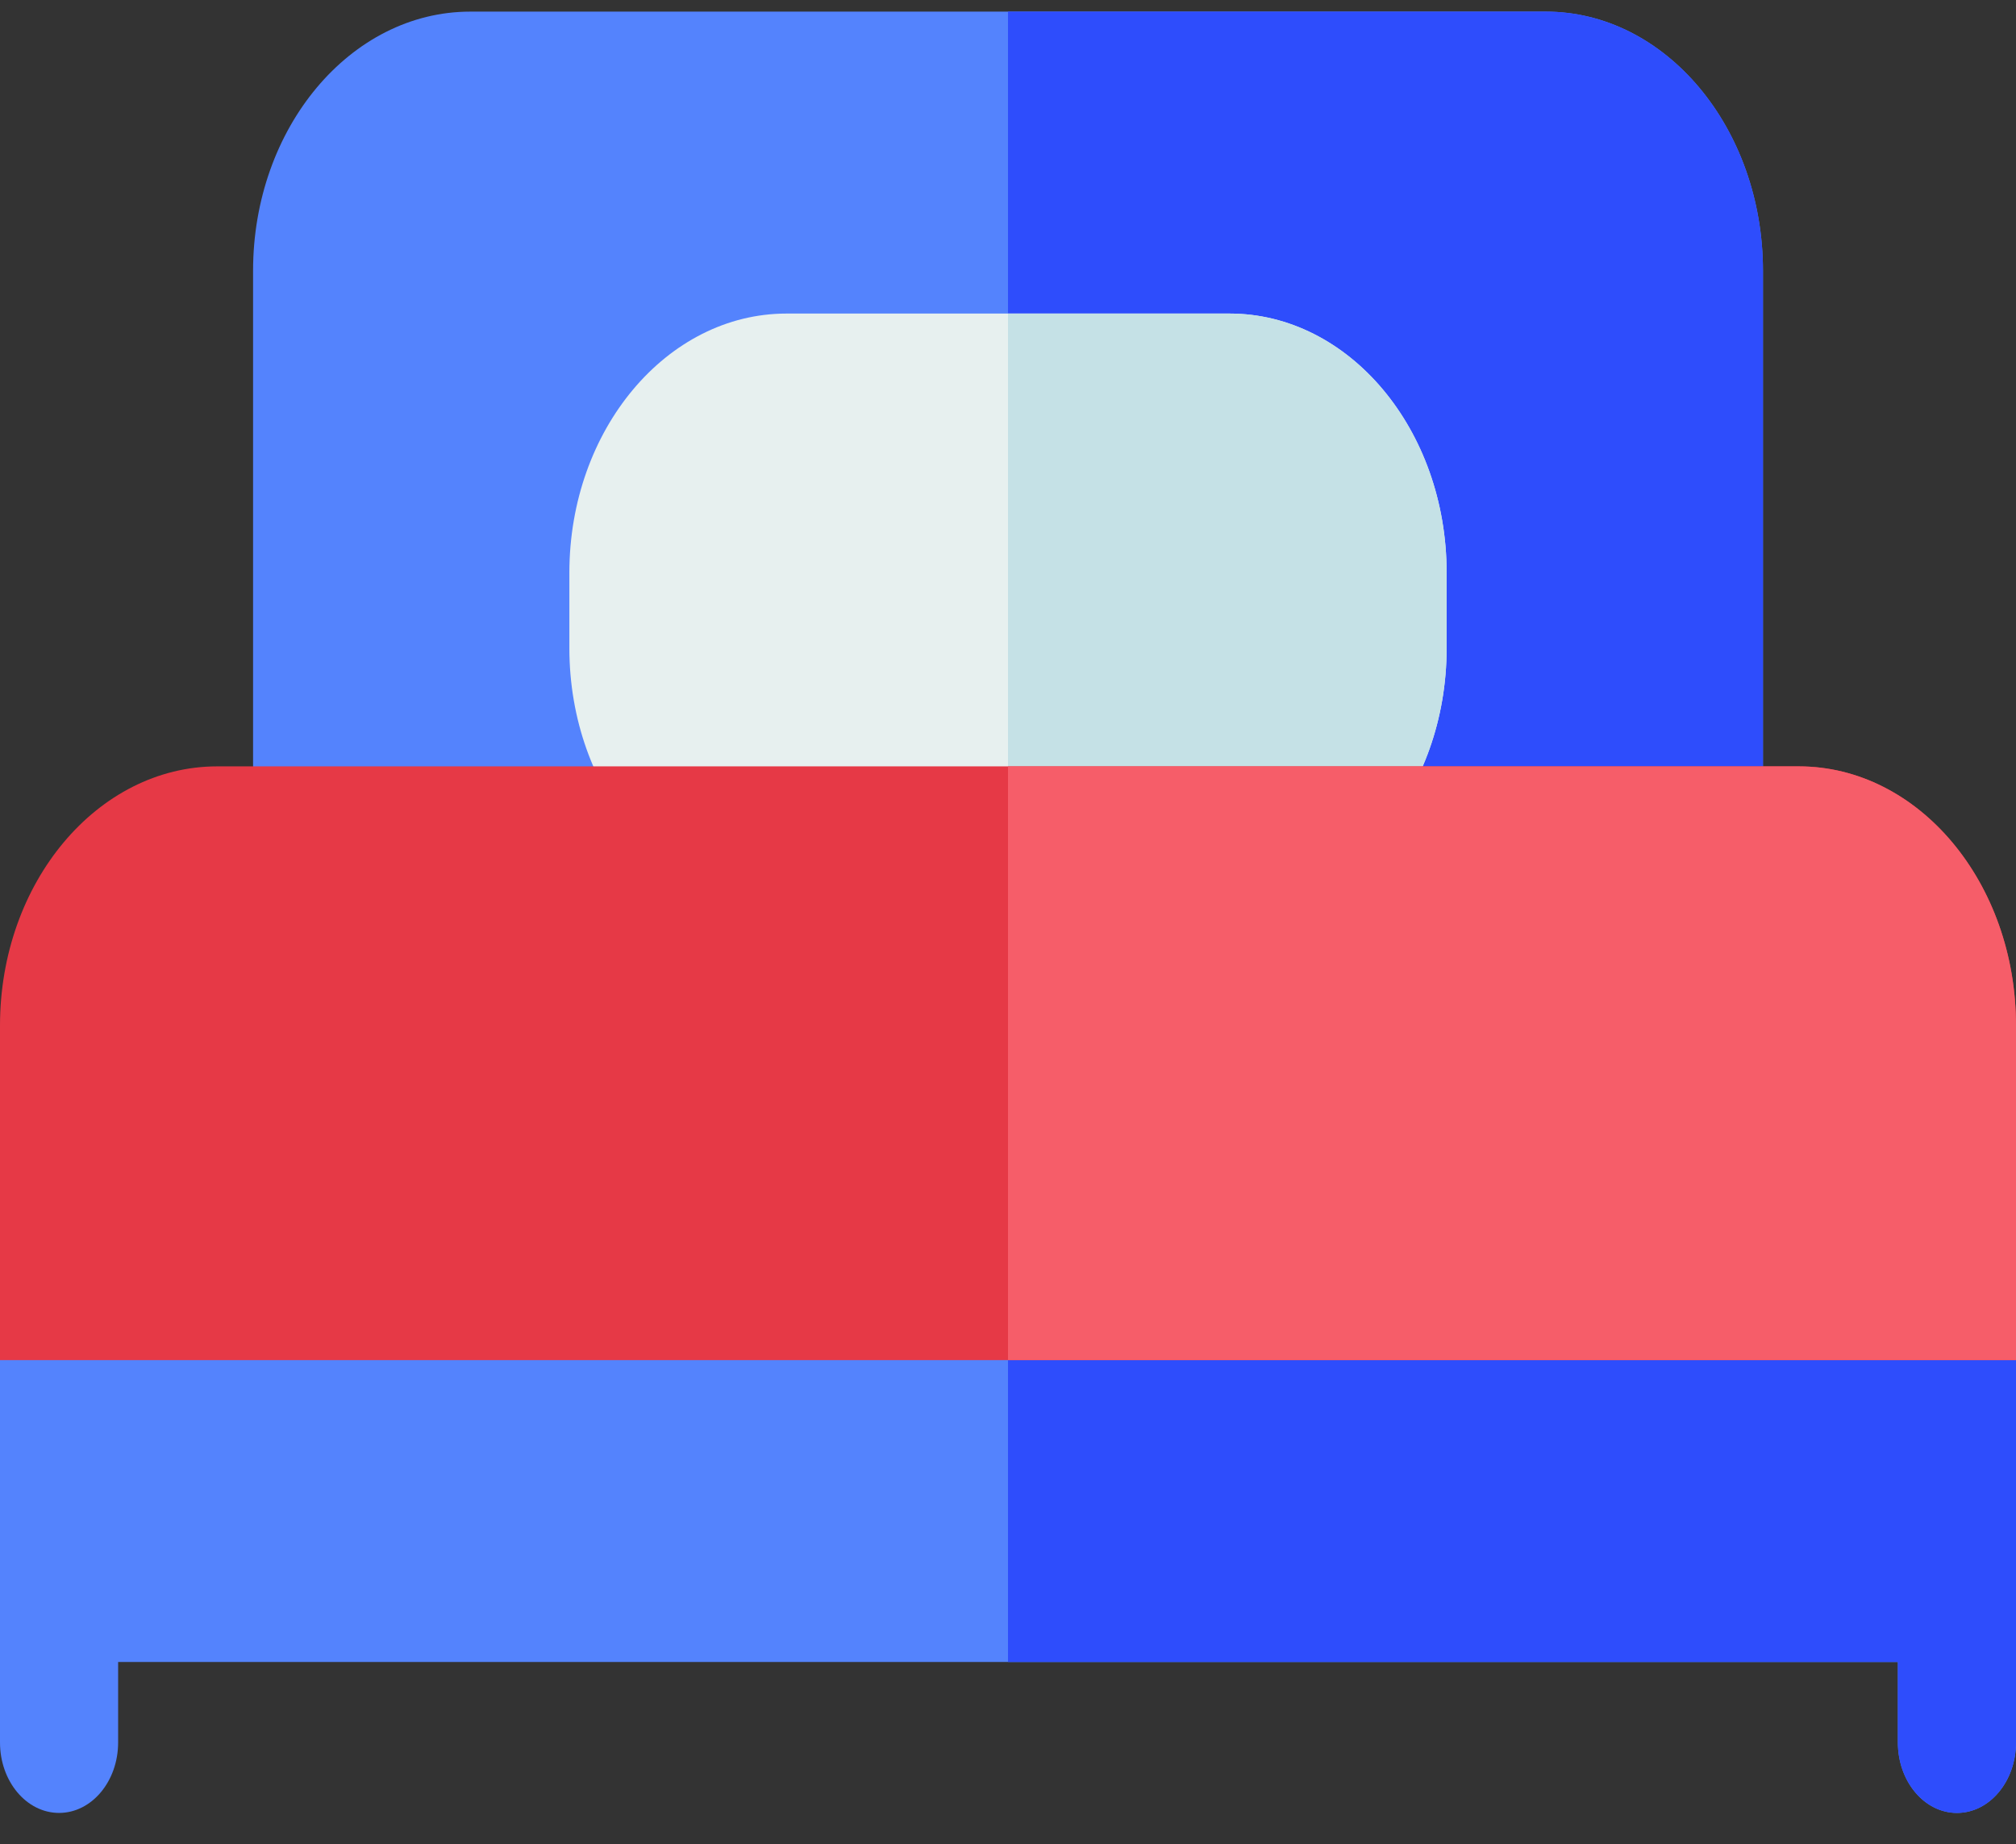
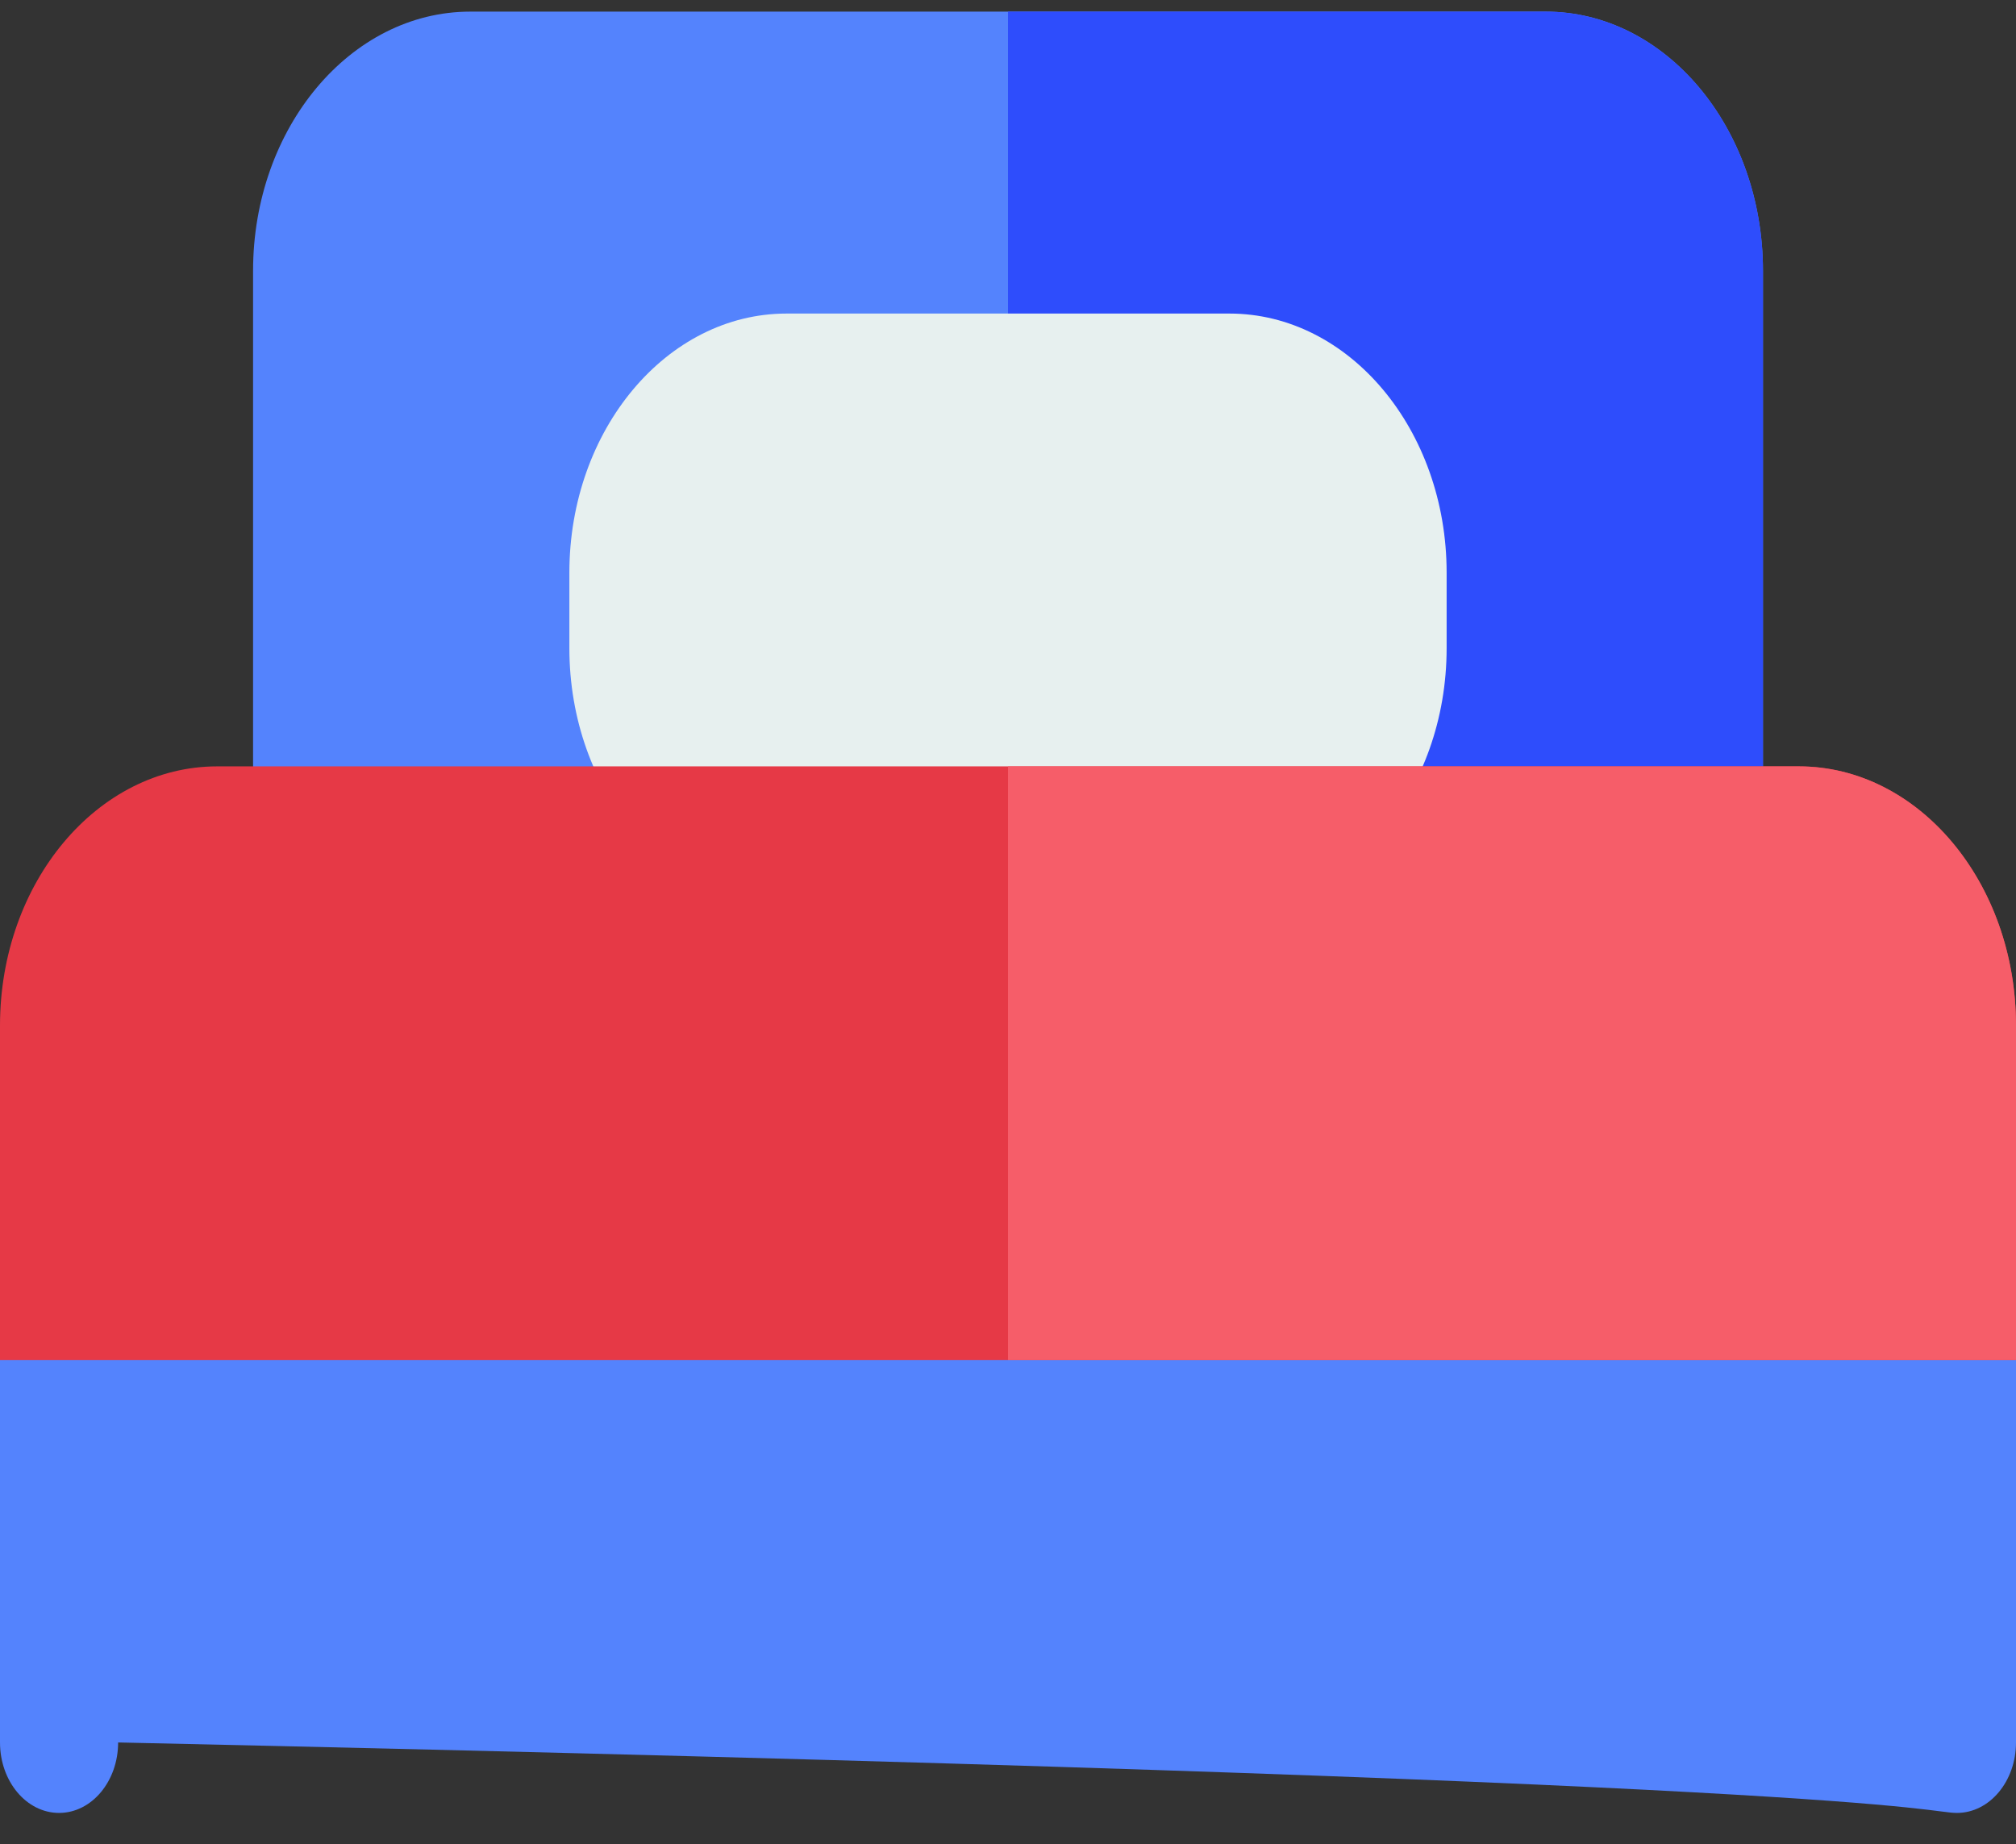
<svg xmlns="http://www.w3.org/2000/svg" width="47" height="43" viewBox="0 0 47 43" fill="none">
  <rect x="0" y="0" width="47" height="43" fill="#333333" stroke="none" />
  <path d="M36.036 0.271H10.964C8.171 0.271 5.9 2.982 5.9 6.314V19.512C5.9 20.419 6.516 21.155 7.276 21.155H39.724C40.484 21.155 41.101 20.419 41.101 19.512V6.314C41.1 2.982 38.829 0.271 36.036 0.271Z" fill="#5483FD" />
  <path d="M36.036 0.271H23.5V21.155H39.724C40.484 21.155 41.101 20.419 41.101 19.512V6.314C41.101 2.982 38.829 0.271 36.036 0.271Z" fill="#2E4DFC" />
  <path d="M28.662 7.311H18.338C15.546 7.311 13.274 10.021 13.274 13.353V15.113C13.274 18.444 15.546 21.155 18.338 21.155H28.662C31.454 21.155 33.726 18.444 33.726 15.113V13.353C33.726 10.021 31.454 7.311 28.662 7.311Z" fill="#E7F0EF" />
-   <path d="M28.662 7.311H23.5V21.155H28.662C31.454 21.155 33.726 18.444 33.726 15.113V13.353C33.726 10.021 31.454 7.311 28.662 7.311Z" fill="#C5E1E6" />
-   <path d="M45.623 28.427H1.377C0.617 28.427 0 29.162 0 30.07V37.109V40.628C0 41.535 0.617 42.271 1.377 42.271C2.137 42.271 2.754 41.535 2.754 40.628V38.752H44.246V40.628C44.246 41.535 44.863 42.271 45.623 42.271C46.383 42.271 47 41.535 47 40.628V37.109V30.07C47 29.162 46.383 28.427 45.623 28.427Z" fill="#5483FD" />
-   <path d="M45.623 28.427H23.5V38.752H44.246V40.628C44.246 41.535 44.863 42.271 45.623 42.271C46.383 42.271 47 41.535 47 40.628V37.109V30.07C47 29.162 46.383 28.427 45.623 28.427Z" fill="#2E4DFC" />
+   <path d="M45.623 28.427H1.377C0.617 28.427 0 29.162 0 30.07V37.109V40.628C0 41.535 0.617 42.271 1.377 42.271C2.137 42.271 2.754 41.535 2.754 40.628V38.752V40.628C44.246 41.535 44.863 42.271 45.623 42.271C46.383 42.271 47 41.535 47 40.628V37.109V30.07C47 29.162 46.383 28.427 45.623 28.427Z" fill="#5483FD" />
  <path d="M41.936 17.869H5.064C2.272 17.869 0 20.58 0 23.911V31.713H47V23.911C47 20.58 44.728 17.869 41.936 17.869Z" fill="#E63946" />
  <path d="M47 23.911C47 20.58 44.728 17.869 41.936 17.869H23.5V31.713H47V23.911Z" fill="#F65D69" />
</svg>